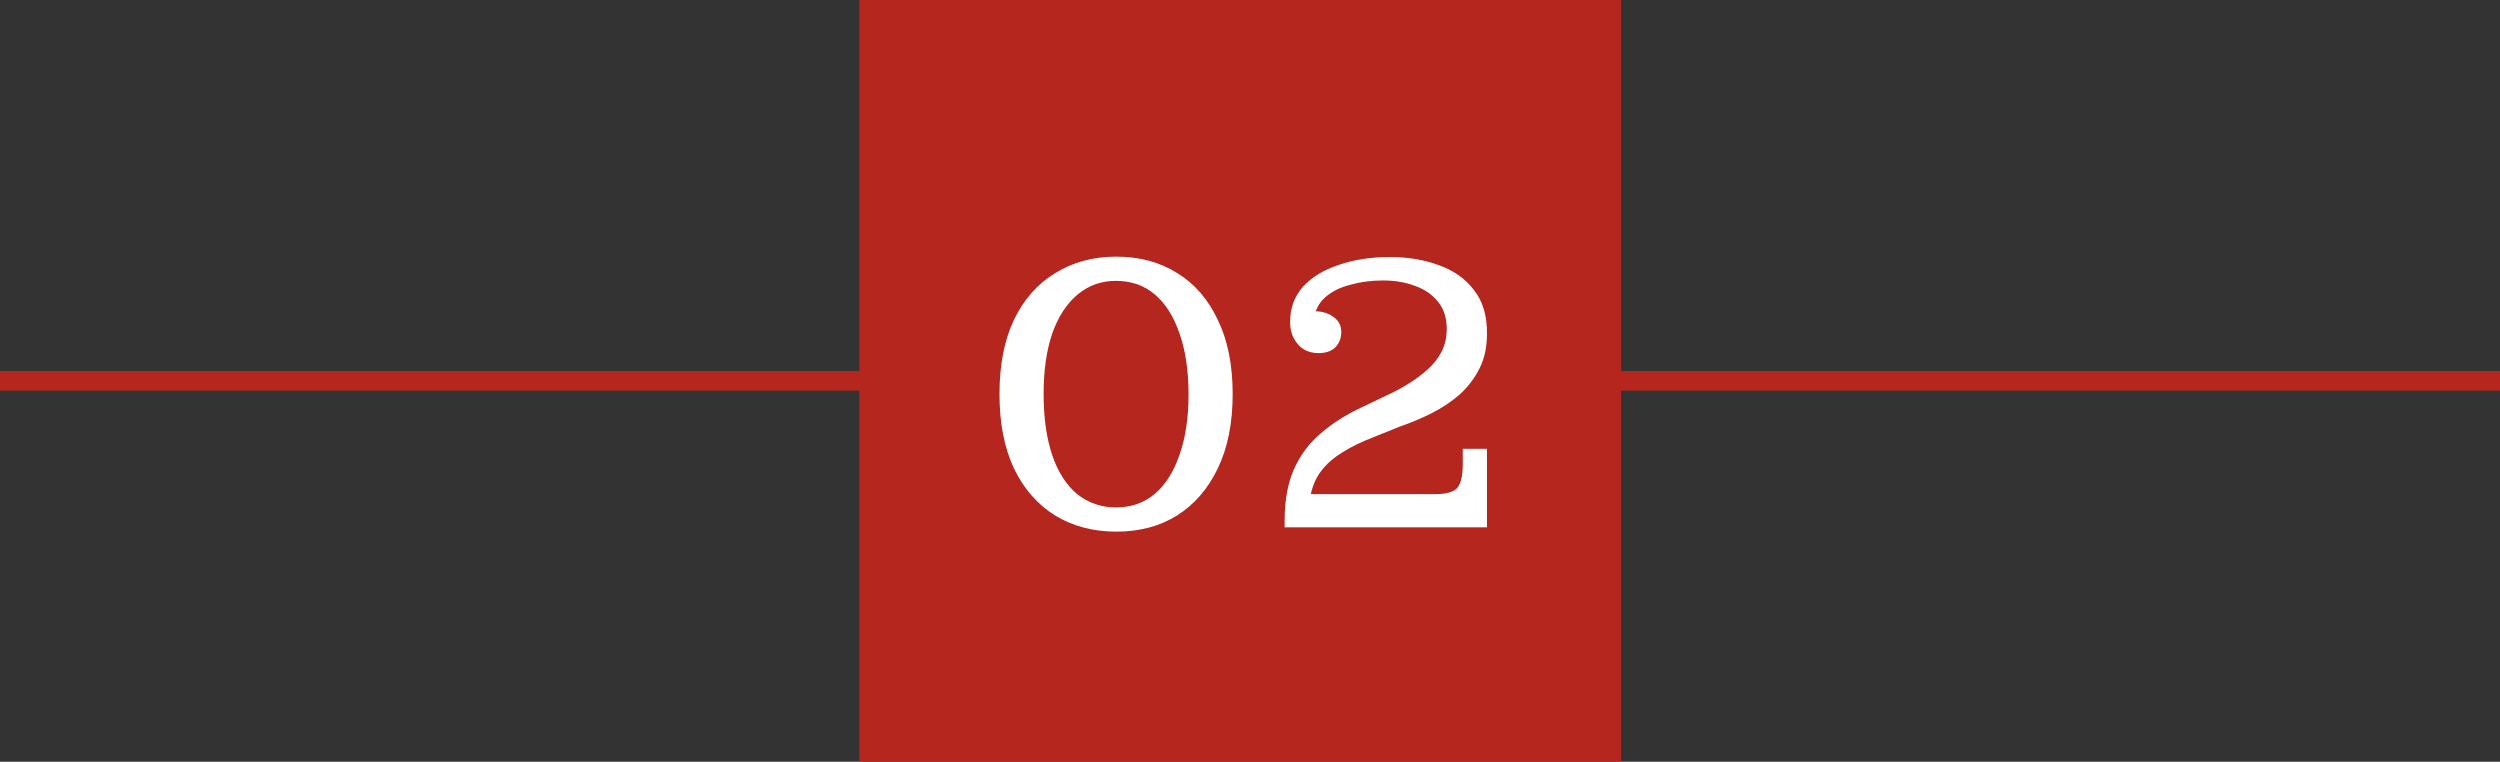
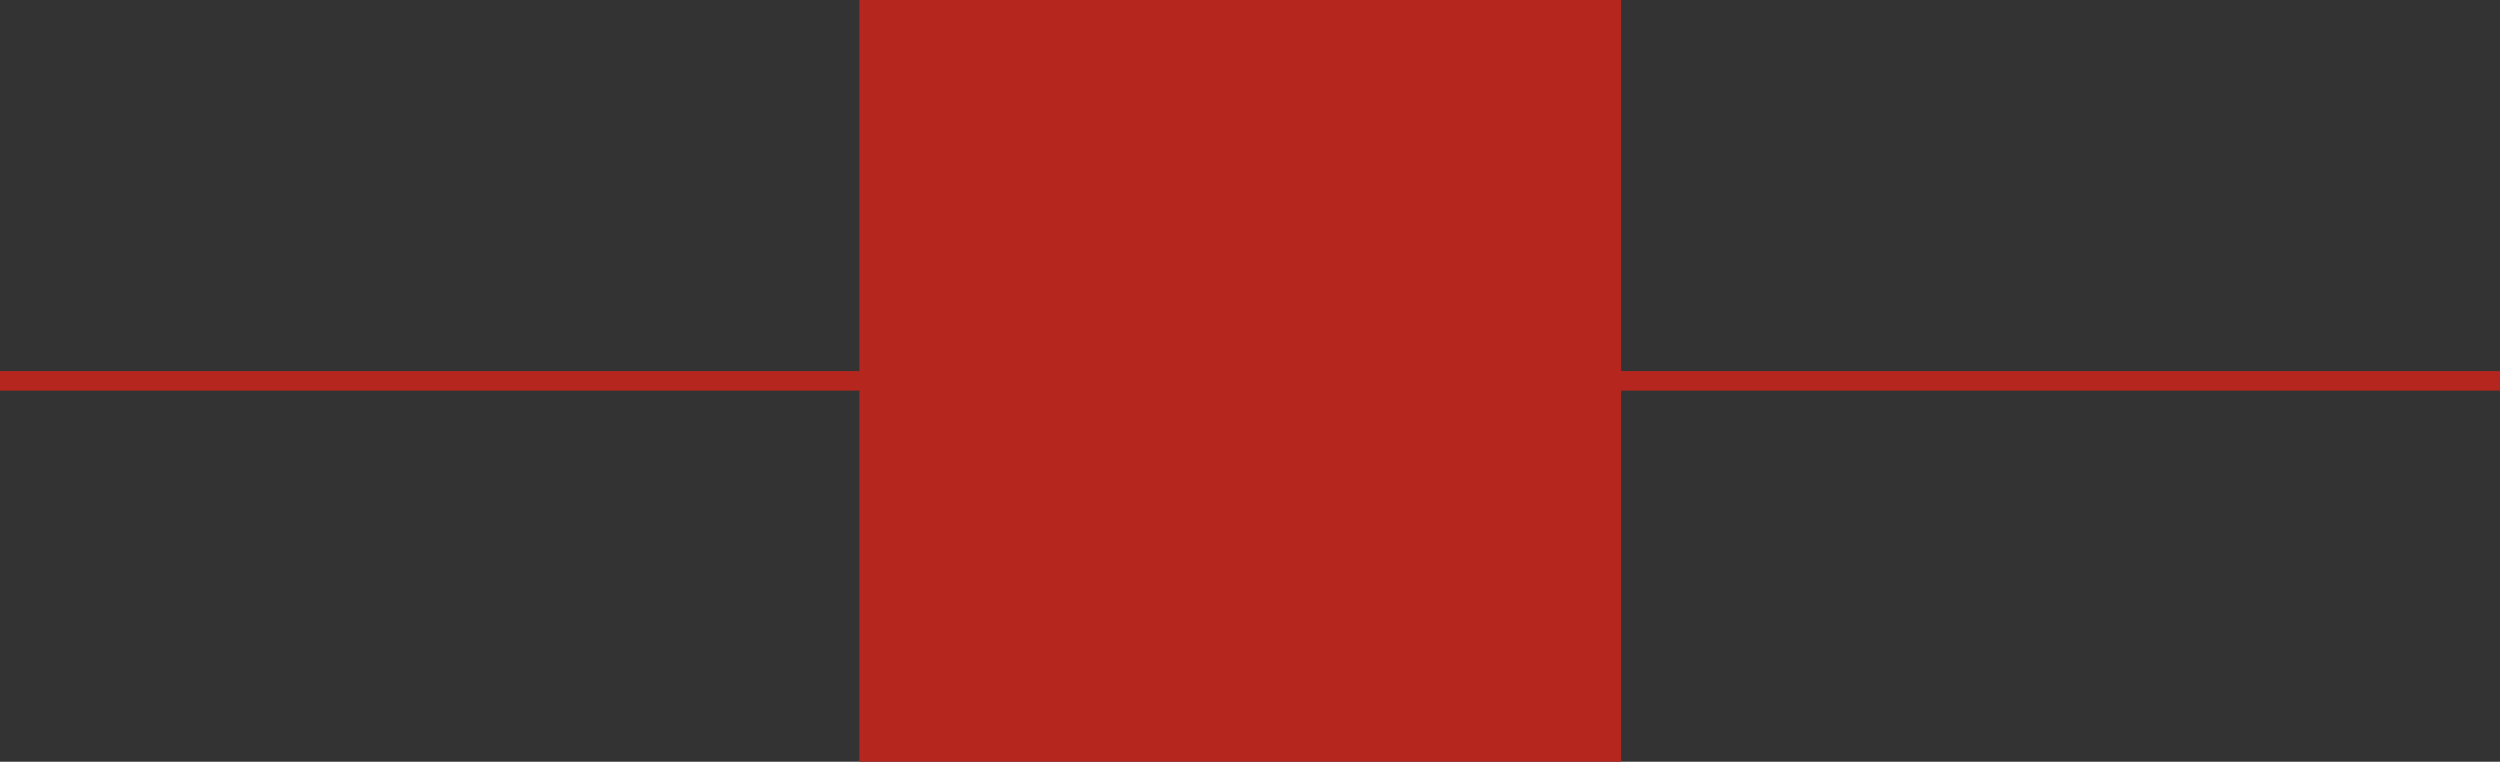
<svg xmlns="http://www.w3.org/2000/svg" width="128" height="39" viewBox="0 0 128 39" fill="none">
  <rect x="0" y="0" width="128" height="39" fill="#333333" stroke="none" />
  <line x1="-2.32217e-08" y1="19.5" x2="128" y2="19.5" stroke="#B4261E" />
  <rect x="44" width="39" height="39" fill="#B4261E" />
-   <path d="M57.153 27.22C55.979 27.22 54.939 26.947 54.033 26.4C53.126 25.84 52.419 25.033 51.913 23.98C51.419 22.927 51.173 21.66 51.173 20.18C51.173 18.687 51.419 17.42 51.913 16.38C52.419 15.327 53.126 14.527 54.033 13.98C54.939 13.42 55.979 13.14 57.153 13.14C58.339 13.14 59.379 13.42 60.273 13.98C61.166 14.527 61.859 15.327 62.353 16.38C62.859 17.42 63.113 18.687 63.113 20.18C63.113 21.66 62.859 22.927 62.353 23.98C61.846 25.033 61.146 25.84 60.253 26.4C59.373 26.947 58.339 27.22 57.153 27.22ZM57.133 25.98C57.919 25.98 58.586 25.747 59.133 25.28C59.679 24.813 60.099 24.147 60.393 23.28C60.699 22.413 60.853 21.387 60.853 20.2C60.853 18.987 60.699 17.947 60.393 17.08C60.099 16.213 59.679 15.547 59.133 15.08C58.586 14.613 57.919 14.38 57.133 14.38C56.386 14.38 55.733 14.613 55.173 15.08C54.613 15.547 54.179 16.213 53.873 17.08C53.579 17.947 53.433 18.98 53.433 20.18C53.433 21.38 53.579 22.42 53.873 23.3C54.166 24.167 54.593 24.833 55.153 25.3C55.726 25.753 56.386 25.98 57.133 25.98ZM65.773 26.64C65.773 25.613 65.933 24.74 66.253 24.02C66.573 23.3 67.033 22.687 67.633 22.18C68.233 21.66 68.953 21.207 69.793 20.82L71.133 20.18C71.48 20.02 71.82 19.833 72.153 19.62C72.499 19.407 72.82 19.167 73.113 18.9C73.406 18.633 73.639 18.333 73.813 18C73.986 17.653 74.073 17.267 74.073 16.84L76.133 17.1C76.133 17.767 76.006 18.353 75.753 18.86C75.499 19.367 75.159 19.813 74.733 20.2C74.306 20.573 73.826 20.893 73.293 21.16C72.76 21.427 72.219 21.653 71.673 21.84L70.333 22.38C69.706 22.62 69.173 22.88 68.733 23.16C68.293 23.427 67.939 23.733 67.673 24.08C67.406 24.413 67.219 24.82 67.113 25.3L65.773 27V26.64ZM65.773 27V26.64L67.113 25.3H76.133V27H65.773ZM73.473 25.3C74.046 25.3 74.426 25.193 74.613 24.98C74.799 24.767 74.893 24.36 74.893 23.76V22.98H76.133V25.3H73.473ZM67.493 18.08C67.24 18.08 66.999 18.02 66.773 17.9C66.559 17.767 66.386 17.58 66.253 17.34C66.12 17.1 66.053 16.82 66.053 16.5C66.053 15.78 66.273 15.173 66.713 14.68C67.166 14.187 67.779 13.813 68.553 13.56C69.326 13.293 70.193 13.16 71.153 13.16C72.086 13.16 72.926 13.3 73.673 13.58C74.433 13.847 75.033 14.273 75.473 14.86C75.926 15.433 76.146 16.18 76.133 17.1L74.073 16.84C74.073 16.28 73.926 15.82 73.633 15.46C73.34 15.087 72.946 14.813 72.453 14.64C71.973 14.453 71.426 14.36 70.813 14.36C70.213 14.36 69.653 14.433 69.133 14.58C68.613 14.713 68.186 14.927 67.853 15.22C67.519 15.513 67.326 15.9 67.273 16.38L67.133 15.94C67.586 15.913 67.953 16 68.233 16.2C68.526 16.387 68.673 16.653 68.673 17C68.673 17.307 68.573 17.567 68.373 17.78C68.173 17.98 67.879 18.08 67.493 18.08Z" fill="white" />
</svg>